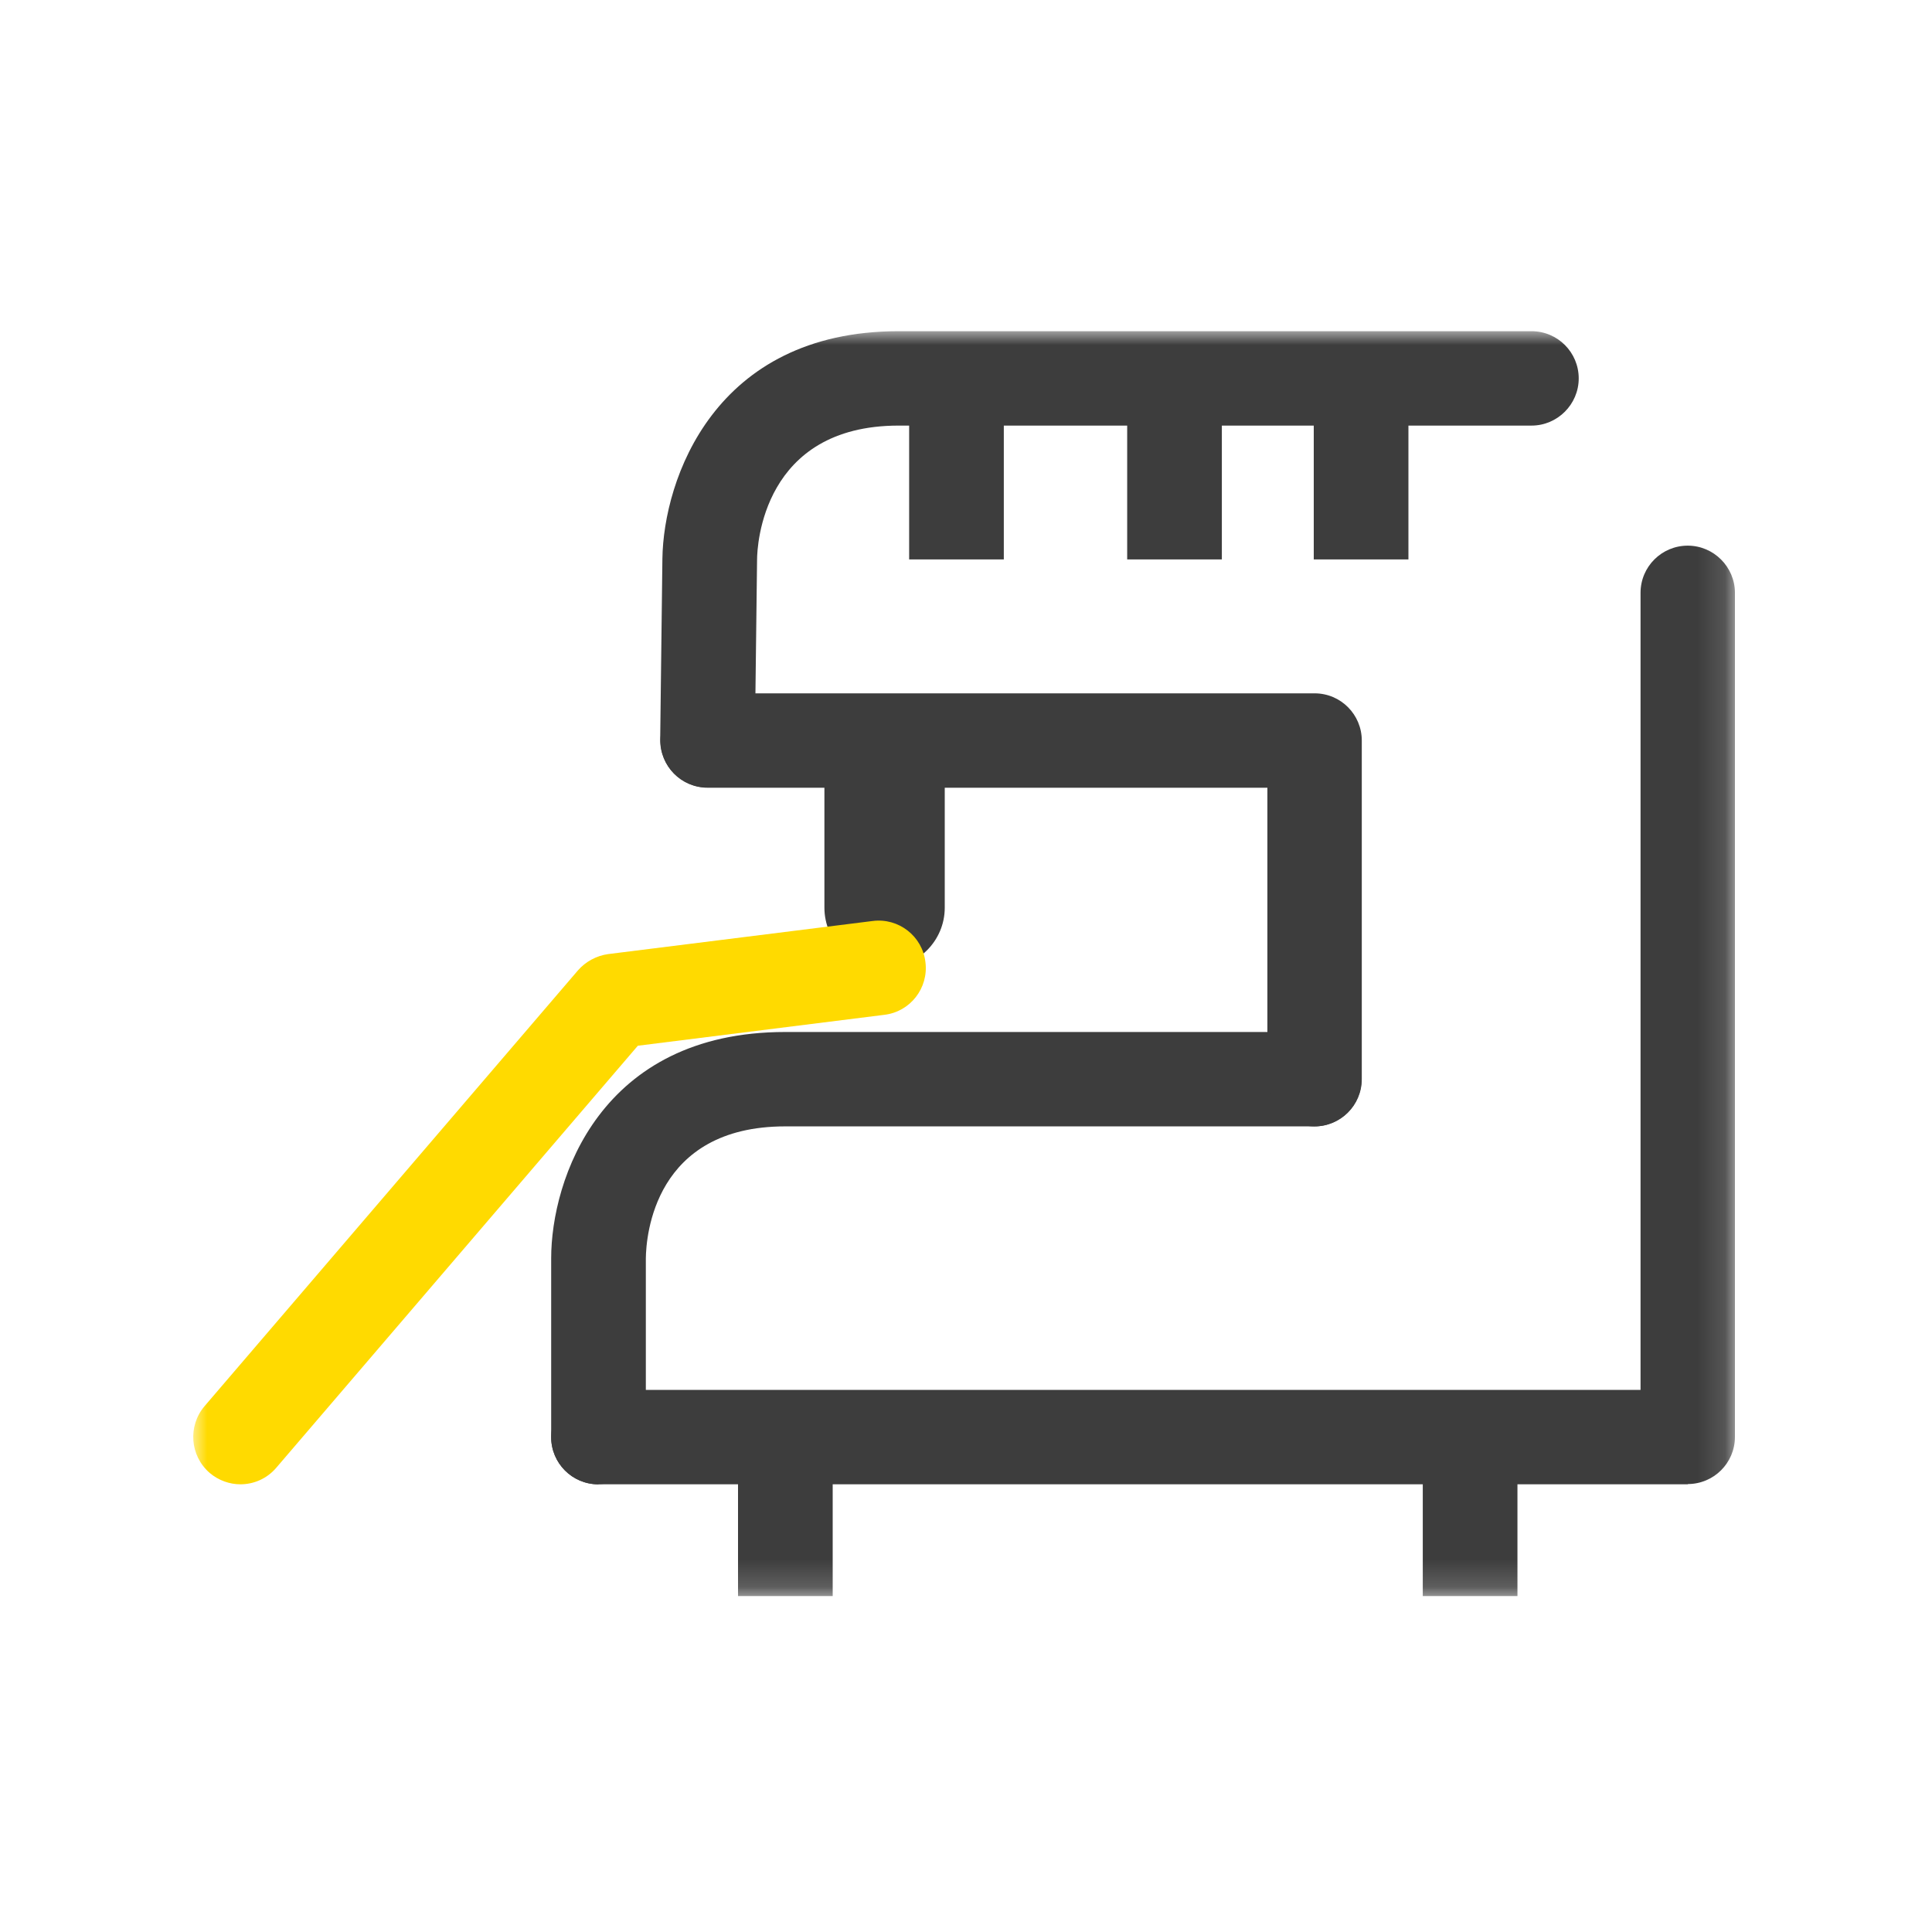
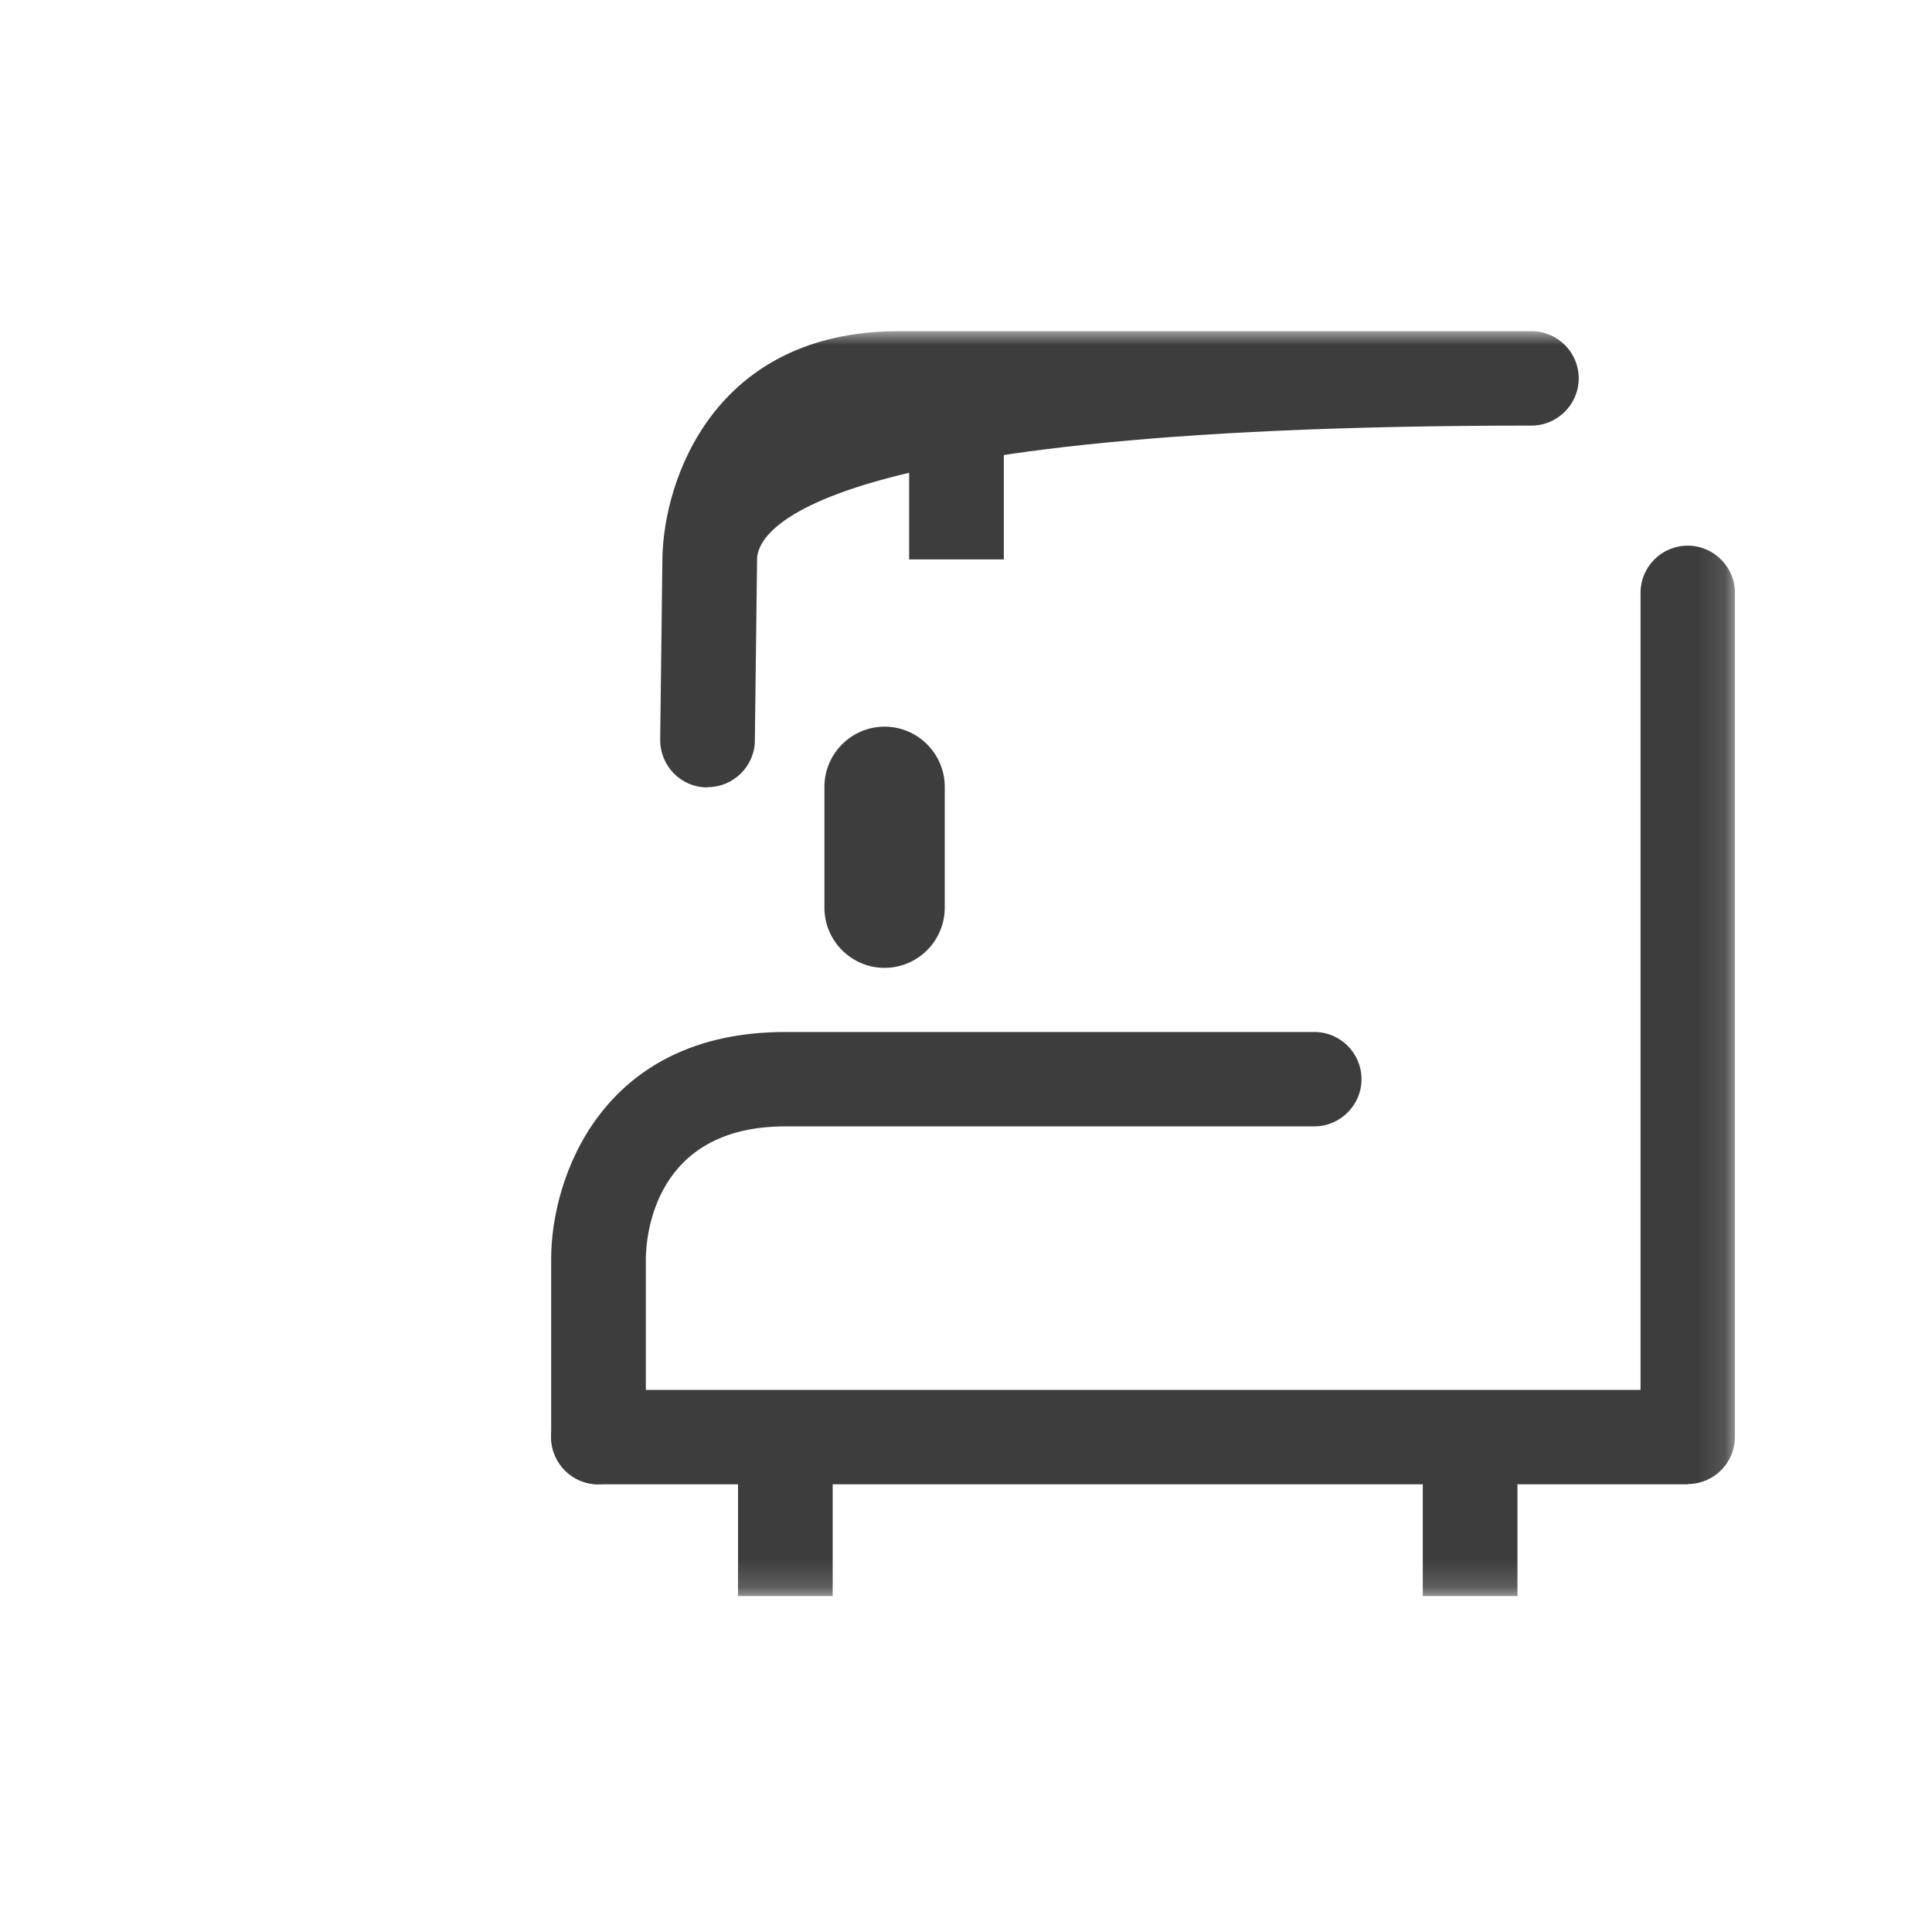
<svg xmlns="http://www.w3.org/2000/svg" width="70" height="70" viewBox="0 0 70 70" fill="none">
  <mask id="mask0_112_44672" style="mask-type:luminance" maskUnits="userSpaceOnUse" x="7" y="12" width="56" height="46">
    <path d="M62.87 12H7V57.83H62.87V12Z" fill="white" />
  </mask>
  <g mask="url(#mask0_112_44672)">
-     <path d="M25.63 28.53H25.61C24.66 28.52 23.91 27.74 23.92 26.79L24 20.24C24.04 17.39 25.87 12 32.56 12H55.49C56.44 12 57.2 12.77 57.2 13.71C57.2 14.65 56.43 15.42 55.49 15.42H32.56C27.63 15.42 27.43 19.78 27.43 20.28L27.35 26.83C27.34 27.77 26.57 28.52 25.64 28.52L25.63 28.53Z" fill="#3D3D3D" />
+     <path d="M25.63 28.53H25.61C24.66 28.52 23.91 27.74 23.92 26.79L24 20.24C24.04 17.39 25.87 12 32.56 12H55.49C56.44 12 57.2 12.77 57.2 13.71C57.2 14.65 56.43 15.42 55.49 15.42C27.63 15.42 27.43 19.78 27.43 20.28L27.35 26.83C27.34 27.77 26.57 28.52 25.64 28.52L25.63 28.53Z" fill="#3D3D3D" />
    <path d="M61.16 53.779H21.68C20.73 53.779 19.97 53.01 19.97 52.069C19.97 51.13 20.74 50.359 21.68 50.359H59.44V21.48C59.44 20.529 60.21 19.77 61.15 19.77C62.09 19.77 62.86 20.54 62.86 21.48V52.059C62.86 53.01 62.09 53.77 61.15 53.77L61.16 53.779Z" fill="#3D3D3D" />
    <path d="M21.68 53.781C20.73 53.781 19.97 53.011 19.97 52.071V45.591C19.97 42.751 21.74 37.391 28.45 37.391H47.62C48.57 37.391 49.33 38.161 49.33 39.101C49.33 40.041 48.56 40.811 47.62 40.811H28.45C23.7 40.811 23.41 44.791 23.4 45.591V52.061C23.4 53.011 22.63 53.771 21.69 53.771L21.68 53.781Z" fill="#3D3D3D" />
    <path d="M32.05 35.068C30.85 35.068 29.87 34.088 29.87 32.888V28.508C29.87 27.308 30.85 26.328 32.05 26.328C33.25 26.328 34.23 27.308 34.23 28.508V32.888C34.23 34.088 33.25 35.068 32.05 35.068Z" fill="#3D3D3D" />
    <path d="M36.37 15.129H32.94V20.269H36.37V15.129Z" fill="#3D3D3D" />
-     <path d="M44.27 15.129H40.84V20.269H44.27V15.129Z" fill="#3D3D3D" />
-     <path d="M51.03 15.129H47.6V20.269H51.03V15.129Z" fill="#3D3D3D" />
-     <path d="M47.63 40.811C46.68 40.811 45.92 40.041 45.92 39.101V28.541H25.64C24.69 28.541 23.93 27.771 23.93 26.831C23.93 25.891 24.7 25.121 25.64 25.121H47.63C48.58 25.121 49.34 25.891 49.34 26.831V39.101C49.34 40.051 48.57 40.811 47.63 40.811Z" fill="#3D3D3D" />
    <path d="M54.98 52.059H51.55V57.829H54.98V52.059Z" fill="#3D3D3D" />
    <path d="M30.17 52.059H26.74V57.829H30.17V52.059Z" fill="#3D3D3D" />
-     <path d="M8.71 53.779C8.32 53.779 7.92 53.639 7.6 53.369C6.88 52.749 6.8 51.669 7.41 50.949L20.94 35.159C21.22 34.839 21.61 34.629 22.03 34.569L31.62 33.369C32.56 33.249 33.42 33.919 33.53 34.859C33.65 35.799 32.98 36.659 32.04 36.769L23.11 37.889L10.01 53.179C9.67 53.579 9.19 53.779 8.71 53.779Z" fill="#FFDA00" />
  </g>
</svg>